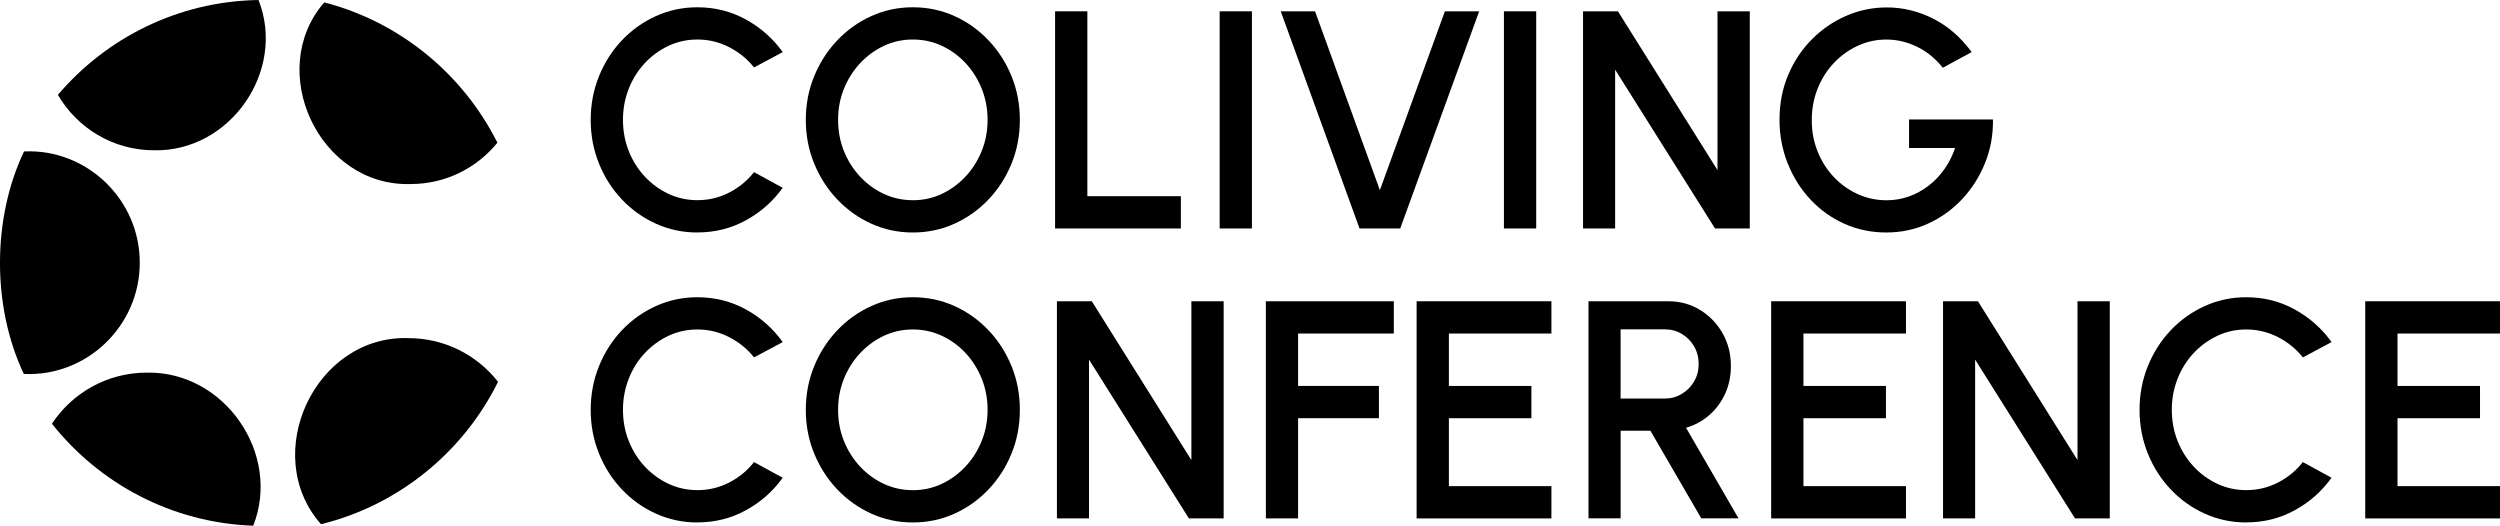
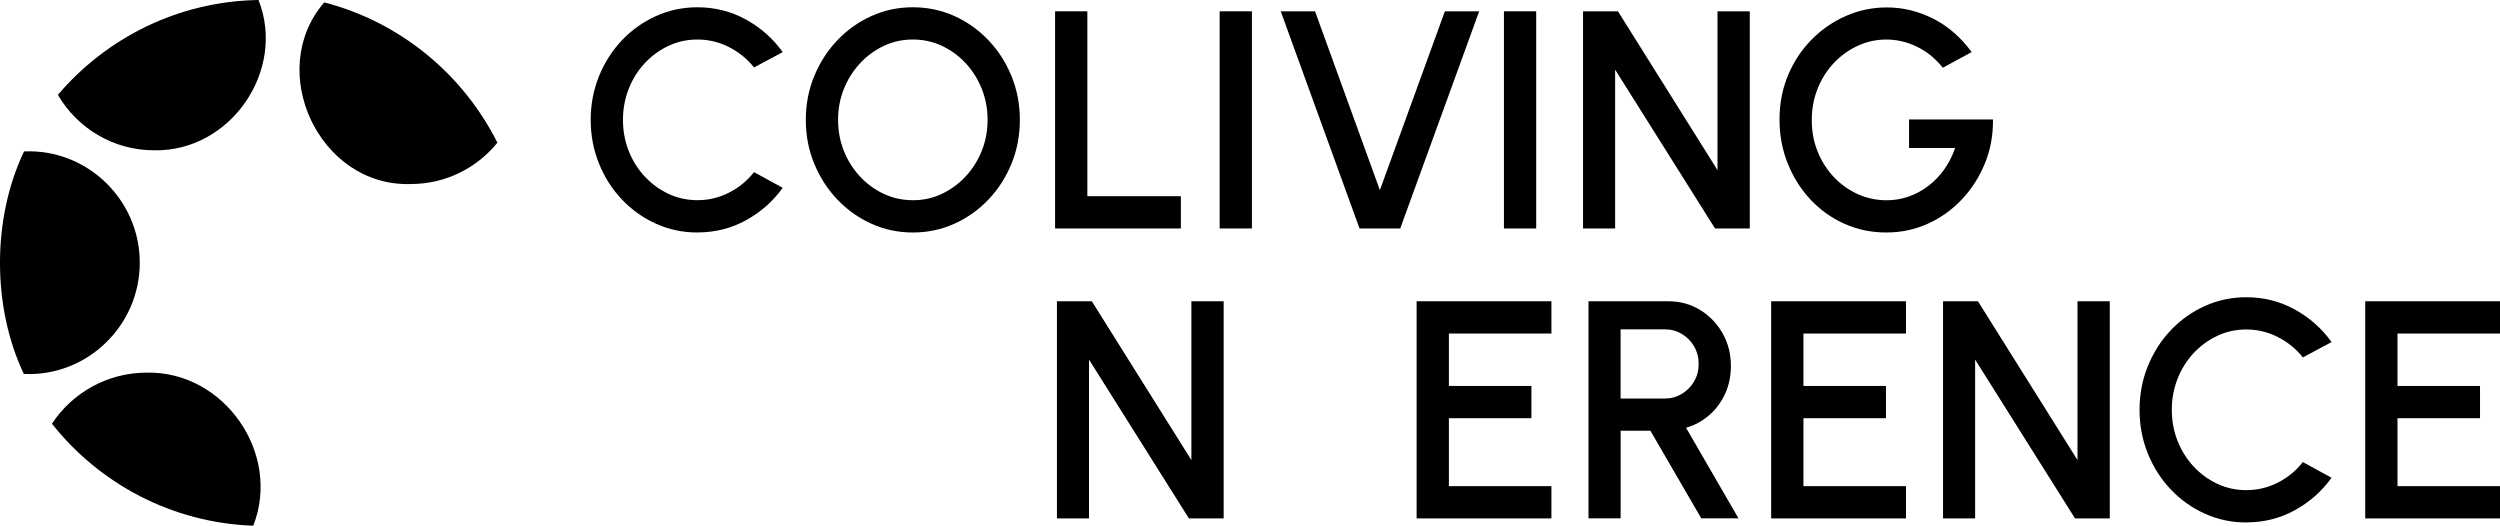
<svg xmlns="http://www.w3.org/2000/svg" id="Layer_1" viewBox="0 0 818.06 172.02">
  <path d="m228.21,76.08c-4.81,0-9.32-.96-13.55-2.87-4.23-1.91-7.94-4.55-11.14-7.92-3.2-3.37-5.7-7.28-7.51-11.75-1.81-4.47-2.72-9.24-2.72-14.31s.91-9.85,2.72-14.31,4.31-8.38,7.51-11.75c3.2-3.37,6.91-6,11.14-7.92,4.23-1.91,8.74-2.87,13.55-2.87,5.75,0,11.05,1.34,15.89,4.01,4.84,2.67,8.85,6.23,12.03,10.66l-9.39,5.02c-2.2-2.77-4.92-4.99-8.17-6.65-3.25-1.66-6.7-2.49-10.35-2.49-3.38,0-6.55.69-9.49,2.08-2.94,1.39-5.53,3.28-7.77,5.68-2.23,2.4-3.98,5.19-5.23,8.37-1.25,3.18-1.88,6.57-1.88,10.15s.62,7.01,1.88,10.18,3,5.96,5.25,8.37,4.85,4.31,7.79,5.68c2.94,1.37,6.09,2.06,9.44,2.06,3.72,0,7.2-.84,10.43-2.51,3.23-1.67,5.93-3.9,8.09-6.67l9.39,5.13c-3.18,4.43-7.19,7.98-12.03,10.63-4.84,2.66-10.13,3.98-15.89,3.98Z" />
  <path d="m298.7,76.08c-4.81,0-9.32-.96-13.55-2.87-4.23-1.91-7.95-4.56-11.17-7.94s-5.73-7.3-7.56-11.75c-1.83-4.45-2.74-9.21-2.74-14.29s.91-9.84,2.74-14.29c1.83-4.45,4.35-8.37,7.56-11.75s6.94-6.03,11.17-7.94c4.23-1.91,8.74-2.87,13.55-2.87s9.37.96,13.6,2.87c4.23,1.91,7.95,4.56,11.16,7.94,3.22,3.38,5.73,7.3,7.54,11.75,1.81,4.45,2.72,9.21,2.72,14.29s-.91,9.84-2.72,14.29c-1.81,4.45-4.32,8.37-7.54,11.75-3.21,3.38-6.93,6.03-11.16,7.94-4.23,1.91-8.76,2.87-13.6,2.87Zm0-10.56c3.38,0,6.55-.69,9.49-2.08,2.94-1.39,5.54-3.29,7.79-5.71,2.25-2.42,4.01-5.21,5.28-8.38,1.27-3.16,1.9-6.54,1.9-10.13s-.63-6.97-1.9-10.15c-1.27-3.18-3.03-5.98-5.28-8.4-2.25-2.42-4.85-4.31-7.79-5.68s-6.11-2.06-9.49-2.06-6.55.69-9.49,2.08-5.54,3.29-7.79,5.71c-2.25,2.42-4.01,5.21-5.28,8.37-1.27,3.16-1.9,6.54-1.9,10.13s.63,7.01,1.9,10.18c1.27,3.16,3.03,5.96,5.28,8.37,2.25,2.42,4.85,4.31,7.79,5.68,2.94,1.37,6.11,2.06,9.49,2.06Z" />
  <path d="m345.25,74.76V3.7h10.56v60.5h30.6v10.56h-41.16Z" />
  <path d="m399.1,74.76V3.7h10.56v71.06h-10.56Z" />
  <path d="m444.87,74.76L419.09,3.7h11.22l21.22,58.52,21.27-58.52h11.22l-25.83,71.06h-13.3Z" />
  <path d="m492.12,74.76V3.7h10.56v71.06h-10.56Z" />
  <path d="m518.01,74.76V3.7h11.42l32.58,51.97V3.7h10.56v71.06h-11.37l-32.69-51.97v51.97h-10.51Z" />
  <path d="m617.28,76.08c-4.94,0-9.53-.96-13.78-2.87-4.25-1.91-7.95-4.57-11.12-7.97s-5.63-7.33-7.41-11.8c-1.78-4.47-2.67-9.22-2.67-14.26,0-5.31.95-10.2,2.84-14.67,1.89-4.47,4.48-8.35,7.76-11.65,3.28-3.3,7.03-5.86,11.24-7.69,4.21-1.83,8.64-2.74,13.27-2.74,5.25,0,10.29,1.22,15.13,3.65,4.84,2.44,9.05,6.09,12.64,10.96l-9.44,5.13c-2.44-3.04-5.27-5.35-8.5-6.9-3.23-1.56-6.54-2.33-9.92-2.33s-6.4.67-9.34,2.01c-2.94,1.34-5.55,3.2-7.82,5.58s-4.05,5.18-5.35,8.38c-1.3,3.2-1.95,6.67-1.95,10.43s.63,7.02,1.9,10.2c1.27,3.18,3.03,5.96,5.28,8.35,2.25,2.39,4.85,4.25,7.82,5.61,2.96,1.35,6.13,2.03,9.52,2.03,2.5,0,4.9-.41,7.21-1.22,2.3-.81,4.44-1.97,6.42-3.48,1.98-1.51,3.71-3.31,5.2-5.41,1.49-2.1,2.67-4.43,3.55-7h-15.07v-9.34h27.46c.07,5.07-.8,9.85-2.61,14.31s-4.31,8.4-7.51,11.8-6.91,6.07-11.14,7.99-8.76,2.89-13.6,2.89Z" />
-   <path d="m228.21,170.96c-4.81,0-9.32-.96-13.55-2.87-4.23-1.91-7.94-4.55-11.14-7.92-3.2-3.37-5.7-7.28-7.51-11.75-1.81-4.47-2.72-9.24-2.72-14.31s.91-9.85,2.72-14.31,4.31-8.38,7.51-11.75c3.2-3.37,6.91-6,11.14-7.92,4.23-1.91,8.74-2.87,13.55-2.87,5.75,0,11.05,1.34,15.89,4.01,4.84,2.67,8.85,6.23,12.03,10.66l-9.39,5.02c-2.2-2.77-4.92-4.99-8.17-6.65-3.25-1.66-6.7-2.49-10.35-2.49-3.38,0-6.55.69-9.49,2.08s-5.53,3.28-7.77,5.68c-2.23,2.4-3.98,5.19-5.23,8.37-1.25,3.18-1.88,6.57-1.88,10.15s.62,7.01,1.88,10.18,3,5.96,5.25,8.37,4.85,4.31,7.79,5.68c2.94,1.37,6.09,2.06,9.44,2.06,3.72,0,7.2-.84,10.43-2.51,3.23-1.67,5.93-3.9,8.09-6.67l9.39,5.13c-3.18,4.43-7.19,7.98-12.03,10.63-4.84,2.66-10.13,3.98-15.89,3.98Z" />
-   <path d="m298.7,170.96c-4.81,0-9.32-.96-13.55-2.87-4.23-1.91-7.95-4.56-11.17-7.94-3.22-3.38-5.73-7.3-7.56-11.75-1.83-4.45-2.74-9.21-2.74-14.29s.91-9.84,2.74-14.29c1.83-4.45,4.35-8.37,7.56-11.75s6.94-6.03,11.17-7.94c4.23-1.91,8.74-2.87,13.55-2.87s9.37.96,13.6,2.87c4.23,1.91,7.95,4.56,11.16,7.94,3.22,3.38,5.73,7.3,7.54,11.75,1.81,4.45,2.72,9.21,2.72,14.29s-.91,9.84-2.72,14.29c-1.81,4.45-4.32,8.37-7.54,11.75-3.21,3.38-6.93,6.03-11.16,7.94-4.23,1.91-8.76,2.87-13.6,2.87Zm0-10.56c3.38,0,6.55-.69,9.49-2.08,2.94-1.39,5.54-3.29,7.79-5.71,2.25-2.42,4.01-5.21,5.28-8.38,1.27-3.16,1.9-6.54,1.9-10.13s-.63-6.97-1.9-10.15c-1.27-3.18-3.03-5.98-5.28-8.4-2.25-2.42-4.85-4.31-7.79-5.68s-6.11-2.06-9.49-2.06-6.55.69-9.49,2.08c-2.94,1.39-5.54,3.29-7.79,5.71-2.25,2.42-4.01,5.21-5.28,8.37-1.27,3.16-1.9,6.54-1.9,10.13s.63,7.01,1.9,10.18c1.27,3.16,3.03,5.96,5.28,8.37,2.25,2.42,4.85,4.31,7.79,5.68,2.94,1.37,6.11,2.06,9.49,2.06Z" />
  <path d="m345.85,169.64v-71.06h11.42l32.58,51.97v-51.97h10.56v71.06h-11.37l-32.69-51.97v51.97h-10.51Z" />
-   <path d="m414.22,169.64v-71.06h41.87v10.56h-31.32v17.15h26.44v10.56h-26.44v32.79h-10.56Z" />
  <path d="m463.55,169.64v-71.06h44.11v10.56h-33.55v17.15h27v10.56h-27v22.23h33.55v10.56h-44.11Z" />
  <path d="m519.79,169.64v-71.06h26.14c3.82,0,7.28.95,10.38,2.84,3.09,1.9,5.55,4.44,7.36,7.64,1.81,3.2,2.72,6.76,2.72,10.68,0,3.32-.63,6.34-1.88,9.08-1.25,2.74-2.98,5.08-5.18,7-2.2,1.93-4.74,3.32-7.61,4.16l17.16,29.64h-12.18l-16.65-28.68h-9.74v28.68h-10.51Zm10.51-39.23h14.52c2,0,3.83-.51,5.51-1.52,1.68-1.01,3.01-2.37,4.01-4.06,1-1.69,1.5-3.6,1.5-5.74s-.5-4.05-1.5-5.76c-1-1.71-2.33-3.06-4.01-4.06-1.67-1-3.51-1.5-5.51-1.5h-14.52v22.64Z" />
  <path d="m579.57,169.64v-71.06h44.11v10.56h-33.55v17.15h27v10.56h-27v22.23h33.55v10.56h-44.11Z" />
  <path d="m635.81,169.64v-71.06h11.42l32.58,51.97v-51.97h10.56v71.06h-11.37l-32.69-51.97v51.97h-10.51Z" />
  <path d="m735.03,170.96c-4.81,0-9.32-.96-13.55-2.87-4.23-1.91-7.94-4.55-11.14-7.92-3.2-3.37-5.7-7.28-7.51-11.75-1.81-4.47-2.72-9.24-2.72-14.31s.91-9.85,2.72-14.31,4.31-8.38,7.51-11.75c3.2-3.37,6.91-6,11.14-7.92,4.23-1.91,8.74-2.87,13.55-2.87,5.75,0,11.05,1.34,15.89,4.01,4.84,2.67,8.85,6.23,12.03,10.66l-9.39,5.02c-2.2-2.77-4.92-4.99-8.17-6.65-3.25-1.66-6.7-2.49-10.35-2.49-3.38,0-6.55.69-9.49,2.08-2.94,1.39-5.53,3.28-7.77,5.68-2.23,2.4-3.98,5.19-5.23,8.37-1.25,3.18-1.88,6.57-1.88,10.15s.62,7.01,1.88,10.18,3,5.96,5.25,8.37c2.25,2.42,4.85,4.31,7.79,5.68,2.94,1.37,6.09,2.06,9.44,2.06,3.72,0,7.2-.84,10.43-2.51,3.23-1.67,5.93-3.9,8.09-6.67l9.39,5.13c-3.18,4.43-7.19,7.98-12.03,10.63-4.84,2.66-10.13,3.98-15.89,3.98Z" />
  <path d="m773.96,169.64v-71.06h44.11v10.56h-33.55v17.15h27v10.56h-27v22.23h33.55v10.56h-44.11Z" />
  <path d="m134.42,60.22c11.45,0,21.65-5.28,28.34-13.53,0,0,0,0,0,0C151.49,24.23,130.91,7.21,106.1.78c0,0,0,0,0,0-19.37,22.34-1.67,60.43,28.32,59.44Z" />
-   <path d="m133.7,110.64c-30.76-1.03-48.72,38.2-28.66,60.9,0,0,0,0,0,0,25.44-6.26,46.55-23.6,57.93-46.59,0,0,0,0,0,0-6.81-8.7-17.38-14.3-29.28-14.3Z" />
  <path d="m50.44,49.18C75.38,49.69,93.73,23.08,84.59,0c0,0,0,0,0,0C58.32.42,34.82,12.38,18.94,31.04c0,0,0,0,0,0,6.32,10.84,18.05,18.14,31.5,18.14Z" />
  <path d="m48.03,121.93c-12.97,0-24.38,6.65-31.04,16.72,0,0,0,0,0,0,15.54,19.59,39.21,32.44,65.88,33.37,0,0,0,0,0,0,9.28-23.53-9.44-50.61-34.85-50.09Z" />
  <path d="m45.73,85.96c.05-20.57-17.26-37.36-37.86-36.41-10.47,21.91-10.5,50.87-.07,72.81,20.62,1,37.98-15.8,37.93-36.4Z" />
</svg>